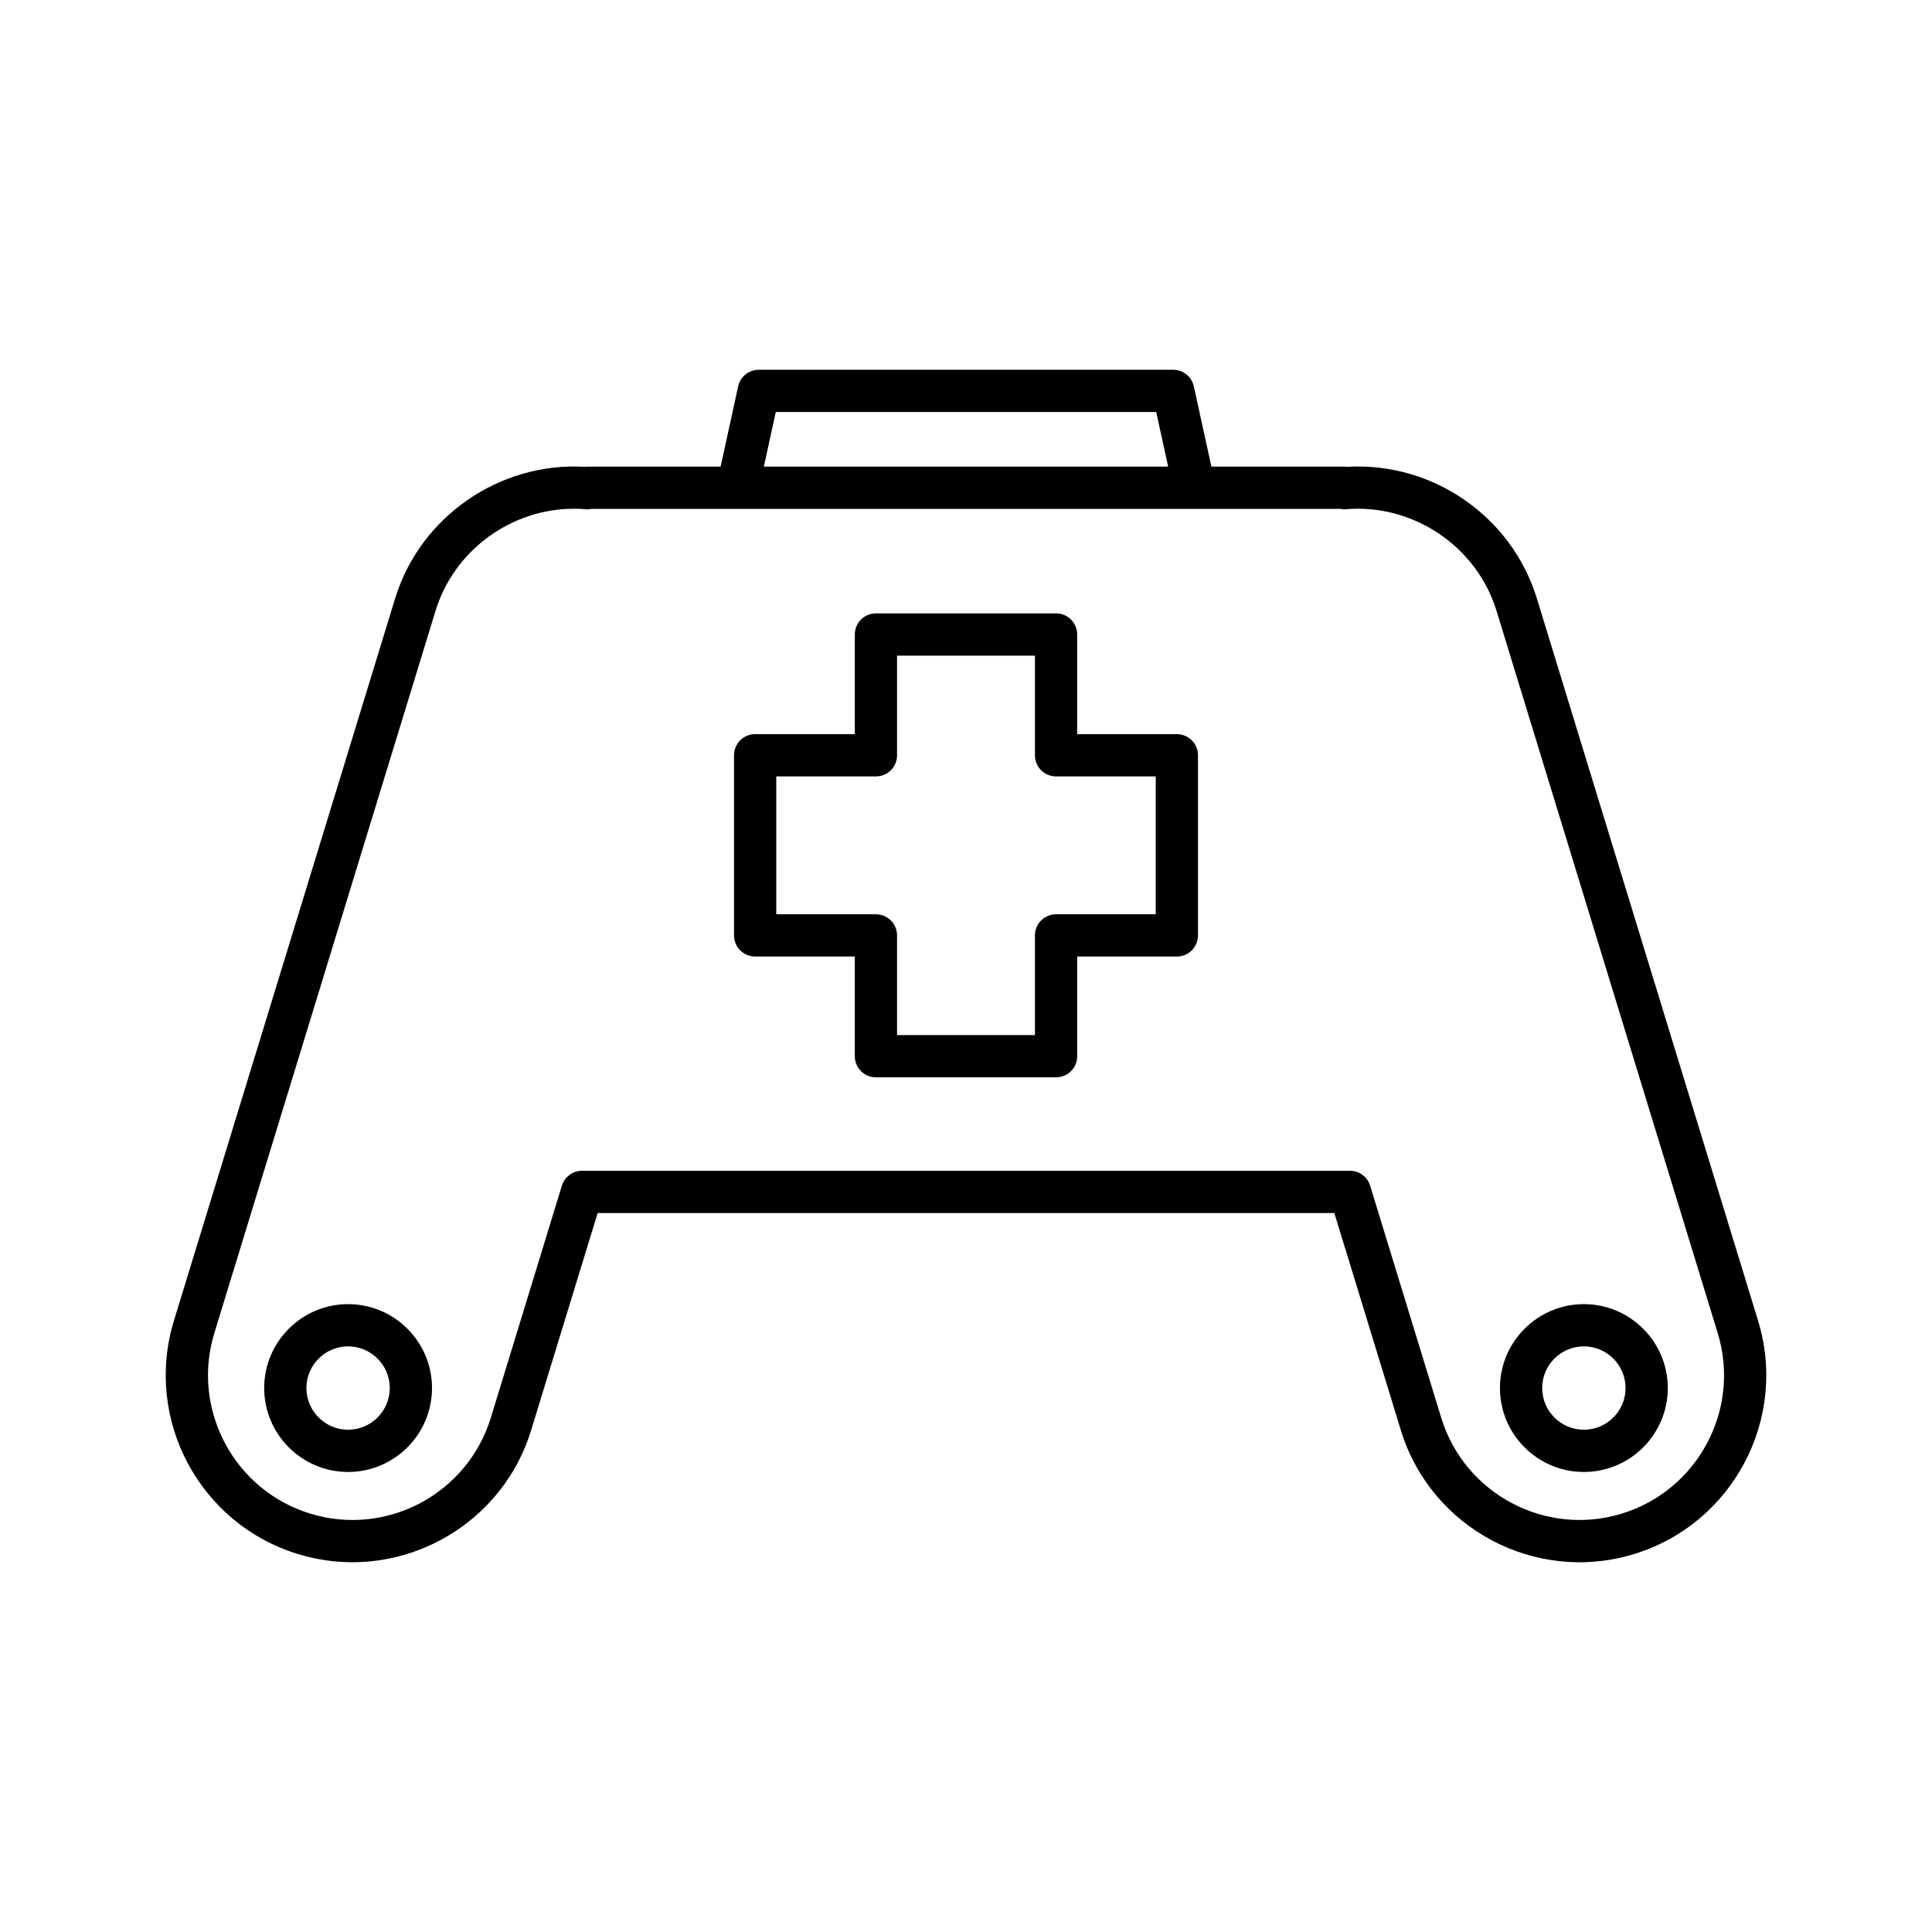
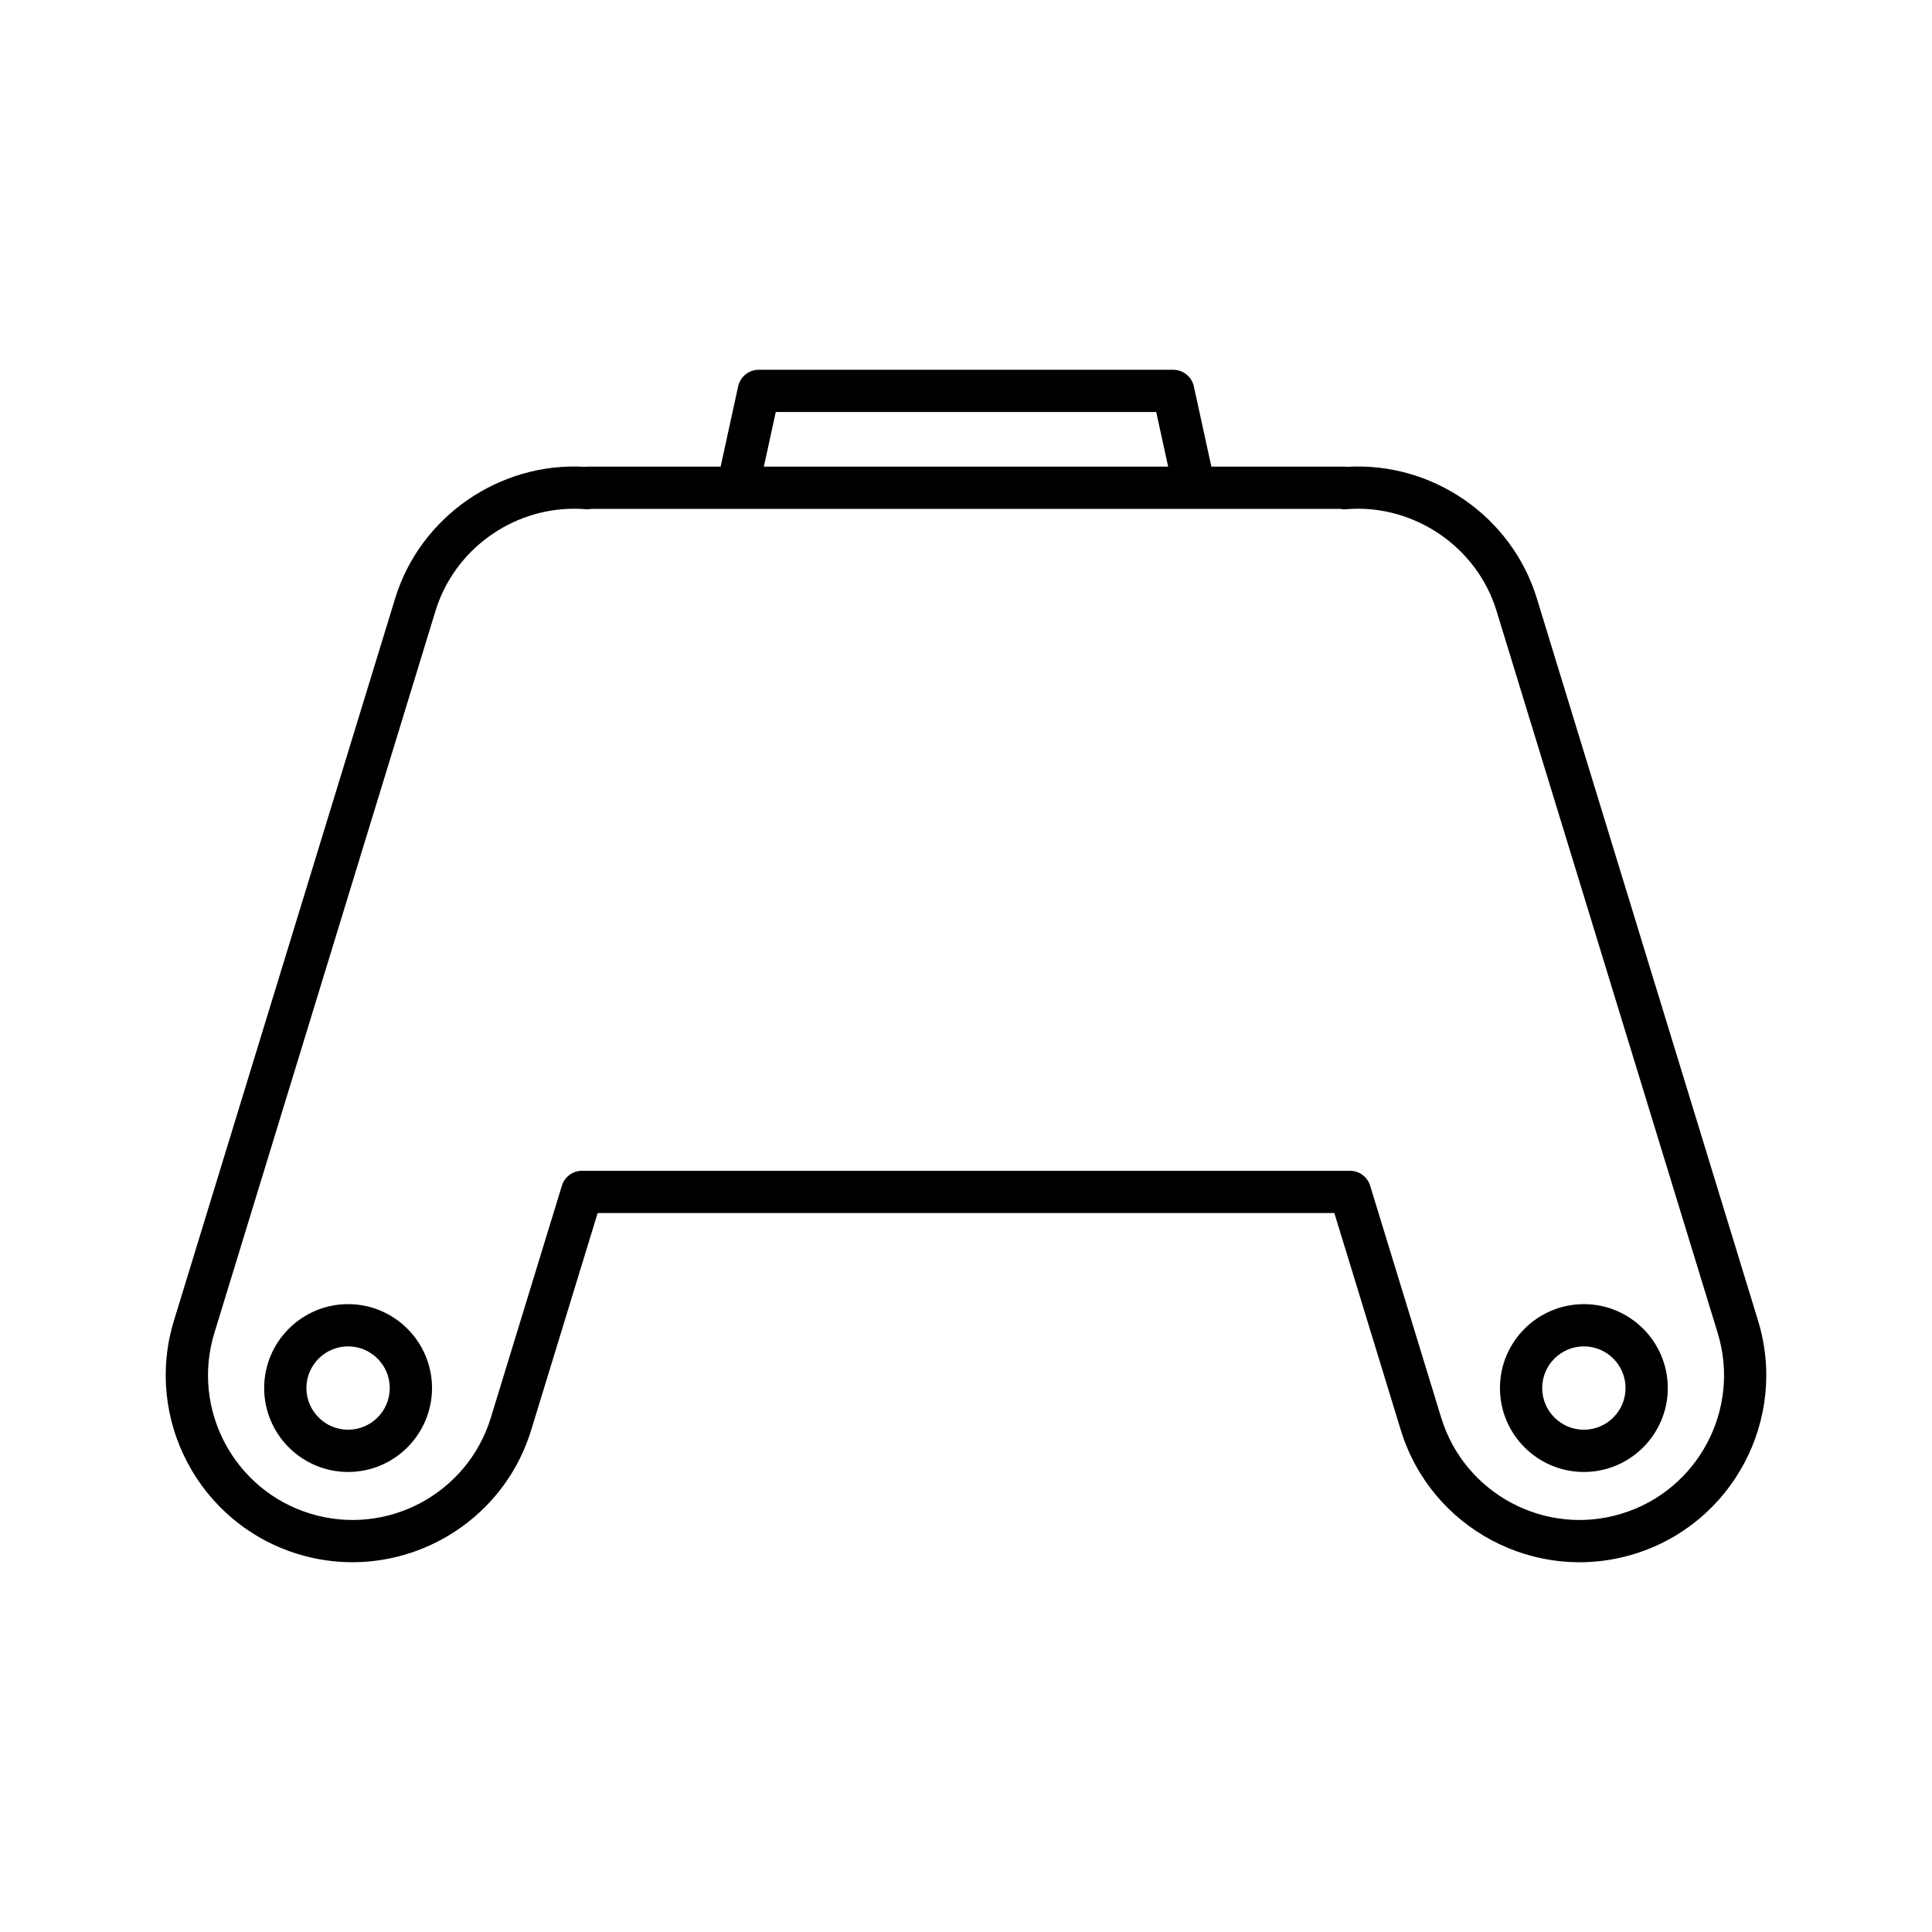
<svg xmlns="http://www.w3.org/2000/svg" fill="#000000" width="800px" height="800px" version="1.1" viewBox="144 144 512 512">
  <g>
    <path d="m551.29 302.61c-6.637-21.691-27.531-36.211-50.254-34.898-0.25-0.039-0.508-0.055-0.77-0.055h-35.242l-4.641-21.254c-0.559-2.574-2.836-4.406-5.465-4.406h-109.84c-2.629 0-4.91 1.832-5.465 4.406l-4.637 21.254h-35.242c-0.258 0-0.508 0.016-0.762 0.055-22.57-1.328-43.625 13.203-50.266 34.898l-58.617 191.38c-7.996 26.102 6.734 53.84 32.84 61.84 4.816 1.477 9.68 2.176 14.469 2.176 21.188 0 40.848-13.727 47.367-35.016l17.617-57.523h195.23l17.613 57.527c7.992 26.102 35.73 40.852 61.84 32.84 26.102-7.996 40.836-35.734 32.84-61.84zm-201.7-49.418h100.82l3.16 14.465h-107.14zm224.2 291.93c-20.195 6.203-41.668-5.215-47.855-25.414l-18.828-61.484c-0.723-2.352-2.891-3.957-5.352-3.957h-203.5c-2.461 0-4.629 1.605-5.352 3.957l-18.828 61.484c-6.184 20.195-27.633 31.625-47.855 25.414-20.199-6.188-31.602-27.656-25.414-47.855l58.613-191.38c4.926-16.09 20.062-27.066 36.715-27.066 1.043 0 2.094 0.039 3.144 0.125 0.508 0.051 1.039 0.004 1.543-0.098h198.3c0.523 0.109 1.055 0.148 1.617 0.098 17.777-1.48 34.621 9.84 39.859 26.941l58.613 191.38c6.188 20.199-5.215 41.668-25.414 47.855z" />
-     <path d="m455.88 338.56h-26.414v-26.41c0-3.094-2.504-5.598-5.598-5.598h-47.734c-3.094 0-5.598 2.504-5.598 5.598v26.41h-26.414c-3.094 0-5.598 2.504-5.598 5.598v47.734c0 3.094 2.504 5.598 5.598 5.598h26.414v26.414c0 3.094 2.504 5.598 5.598 5.598h47.734c3.094 0 5.598-2.504 5.598-5.598v-26.414h26.414c3.094 0 5.598-2.504 5.598-5.598v-47.734c0-3.094-2.504-5.598-5.598-5.598zm-5.598 47.738h-26.414c-3.094 0-5.598 2.504-5.598 5.598v26.414h-36.539v-26.414c0-3.094-2.504-5.598-5.598-5.598h-26.414v-36.539h26.414c3.094 0 5.598-2.504 5.598-5.598v-26.41h36.539v26.41c0 3.094 2.504 5.598 5.598 5.598h26.414z" />
    <path d="m236.25 489.61c-12.266 0-22.242 9.977-22.242 22.238 0 12.262 9.977 22.238 22.242 22.238 12.262 0 22.238-9.977 22.238-22.238 0-12.262-9.977-22.238-22.238-22.238zm0 33.281c-6.09 0-11.047-4.953-11.047-11.043s4.957-11.043 11.047-11.043 11.043 4.953 11.043 11.043-4.953 11.043-11.043 11.043z" />
    <path d="m563.74 489.61c-12.262 0-22.238 9.977-22.238 22.238 0 12.262 9.977 22.238 22.238 22.238 12.266 0 22.242-9.977 22.242-22.238 0-12.262-9.977-22.238-22.242-22.238zm0 33.281c-6.09 0-11.043-4.953-11.043-11.043s4.953-11.043 11.043-11.043c6.09 0 11.047 4.953 11.047 11.043s-4.957 11.043-11.047 11.043z" />
  </g>
</svg>